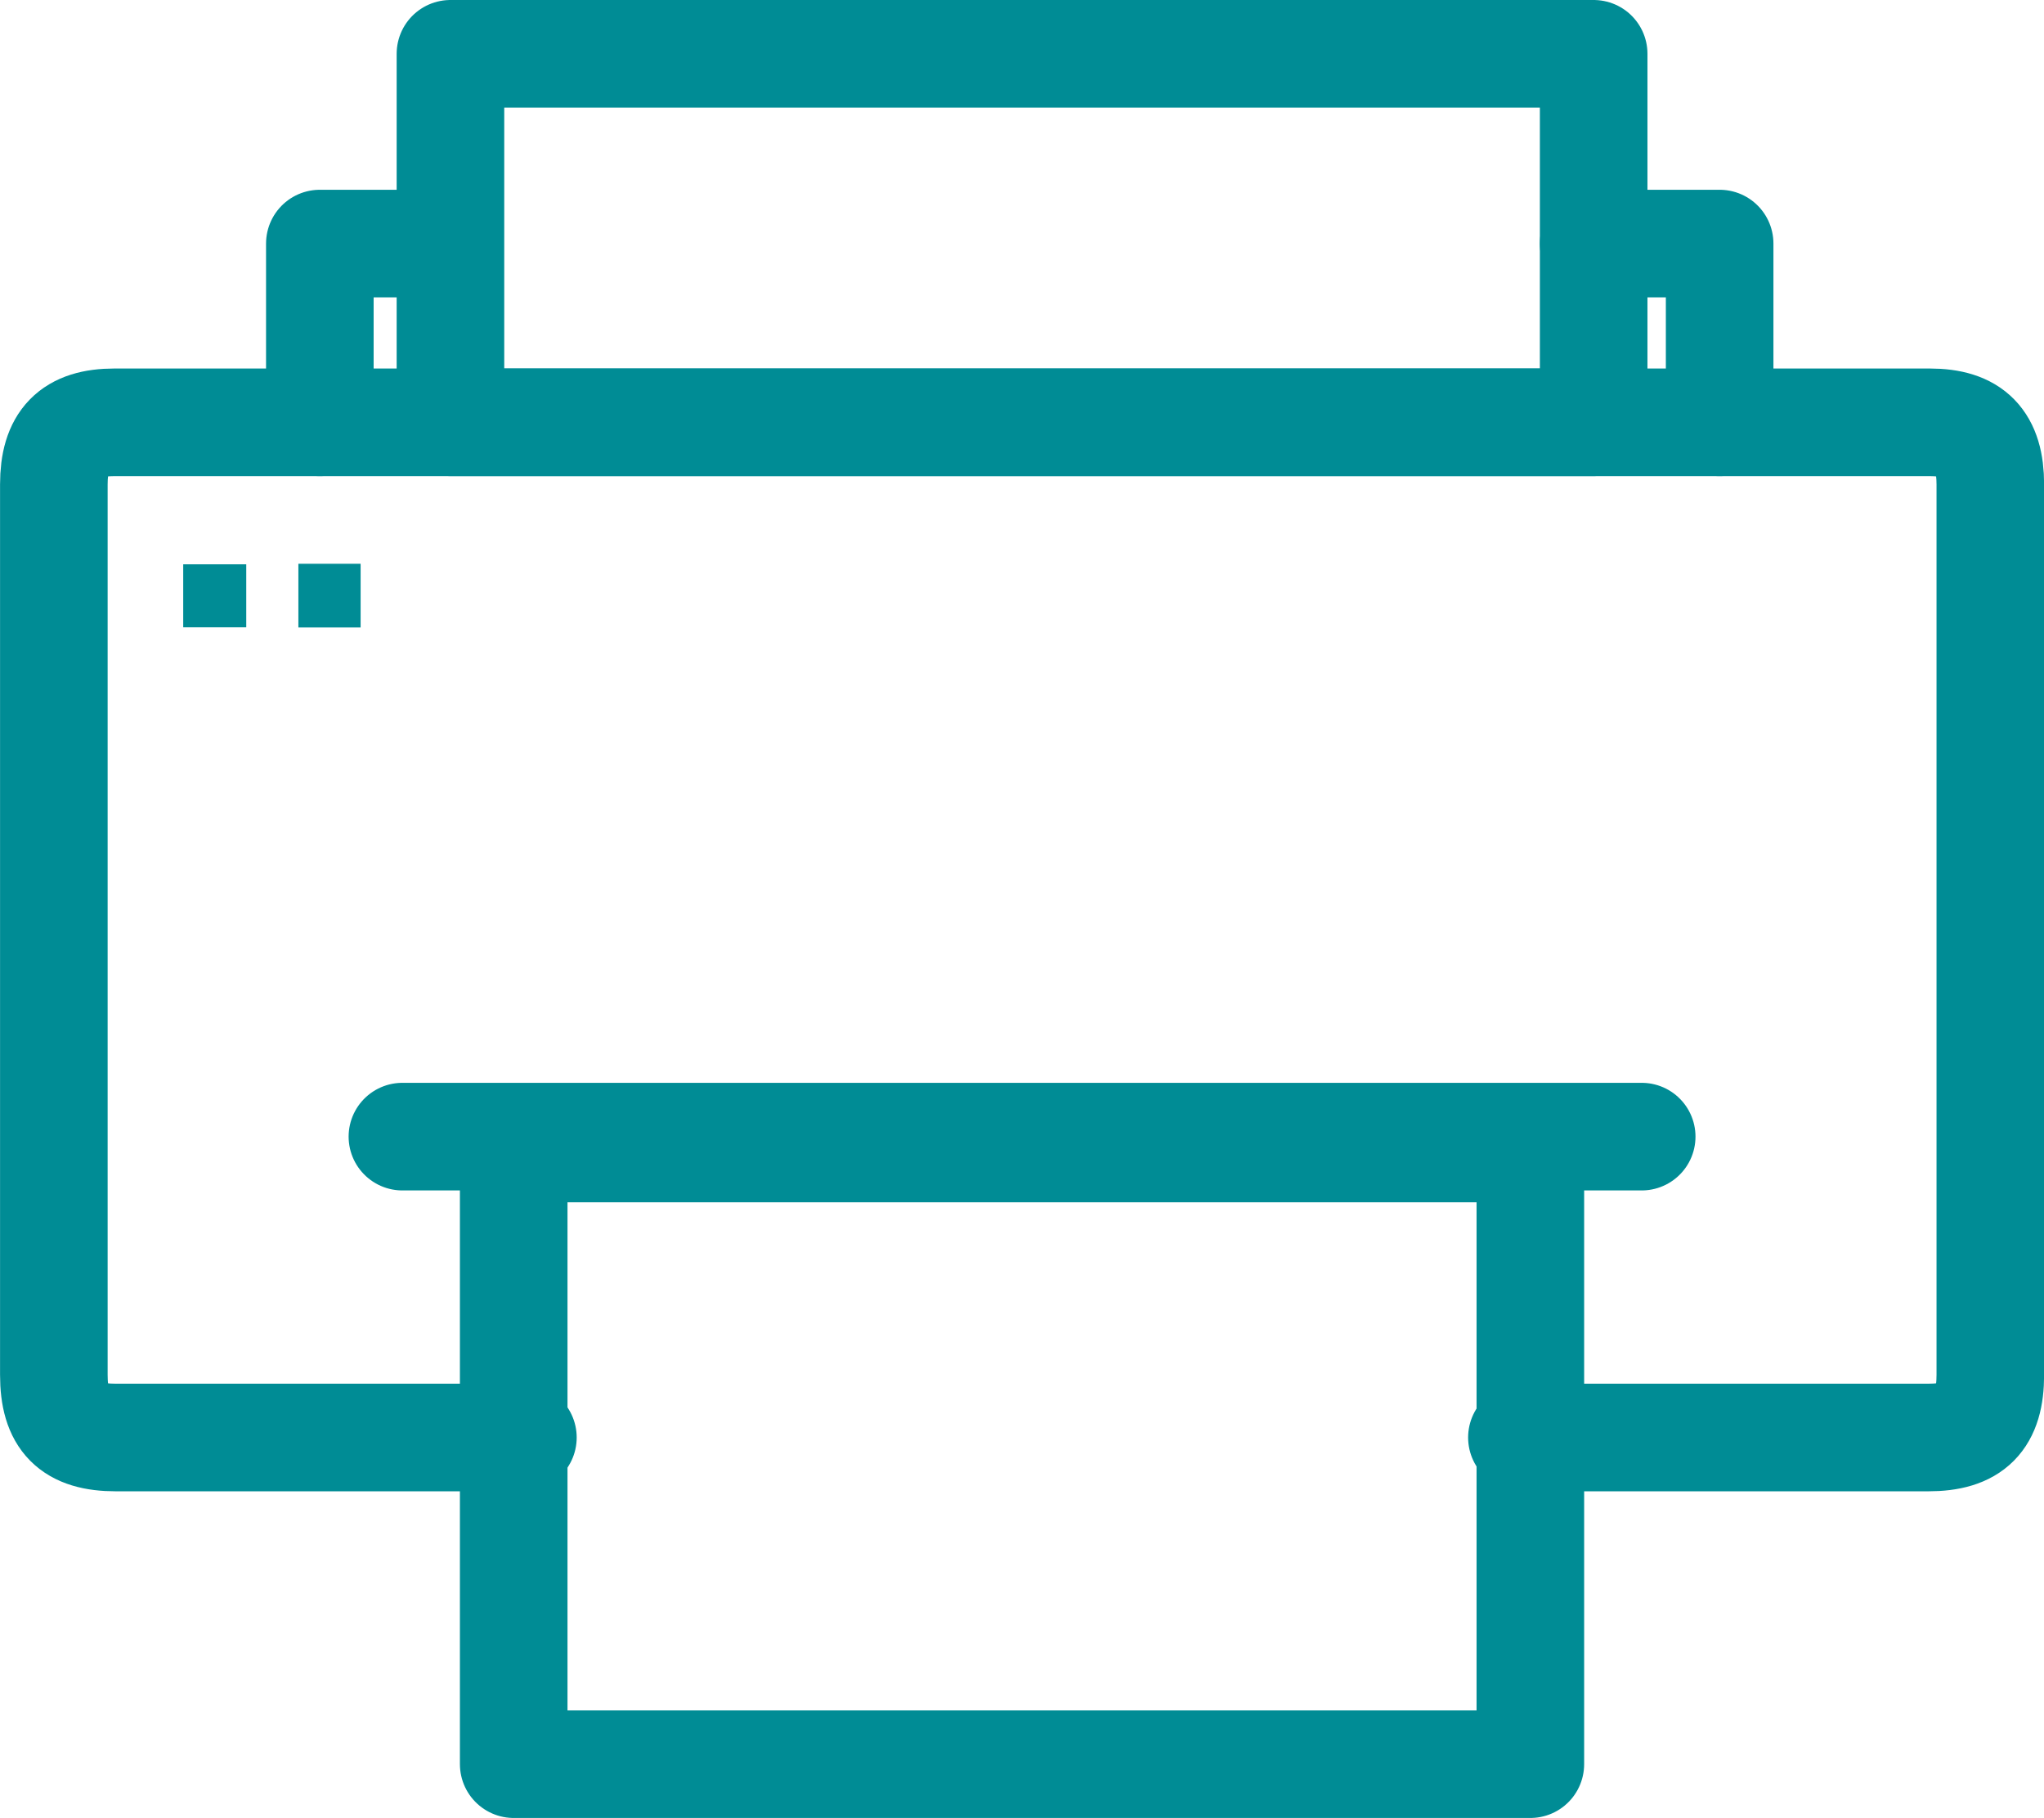
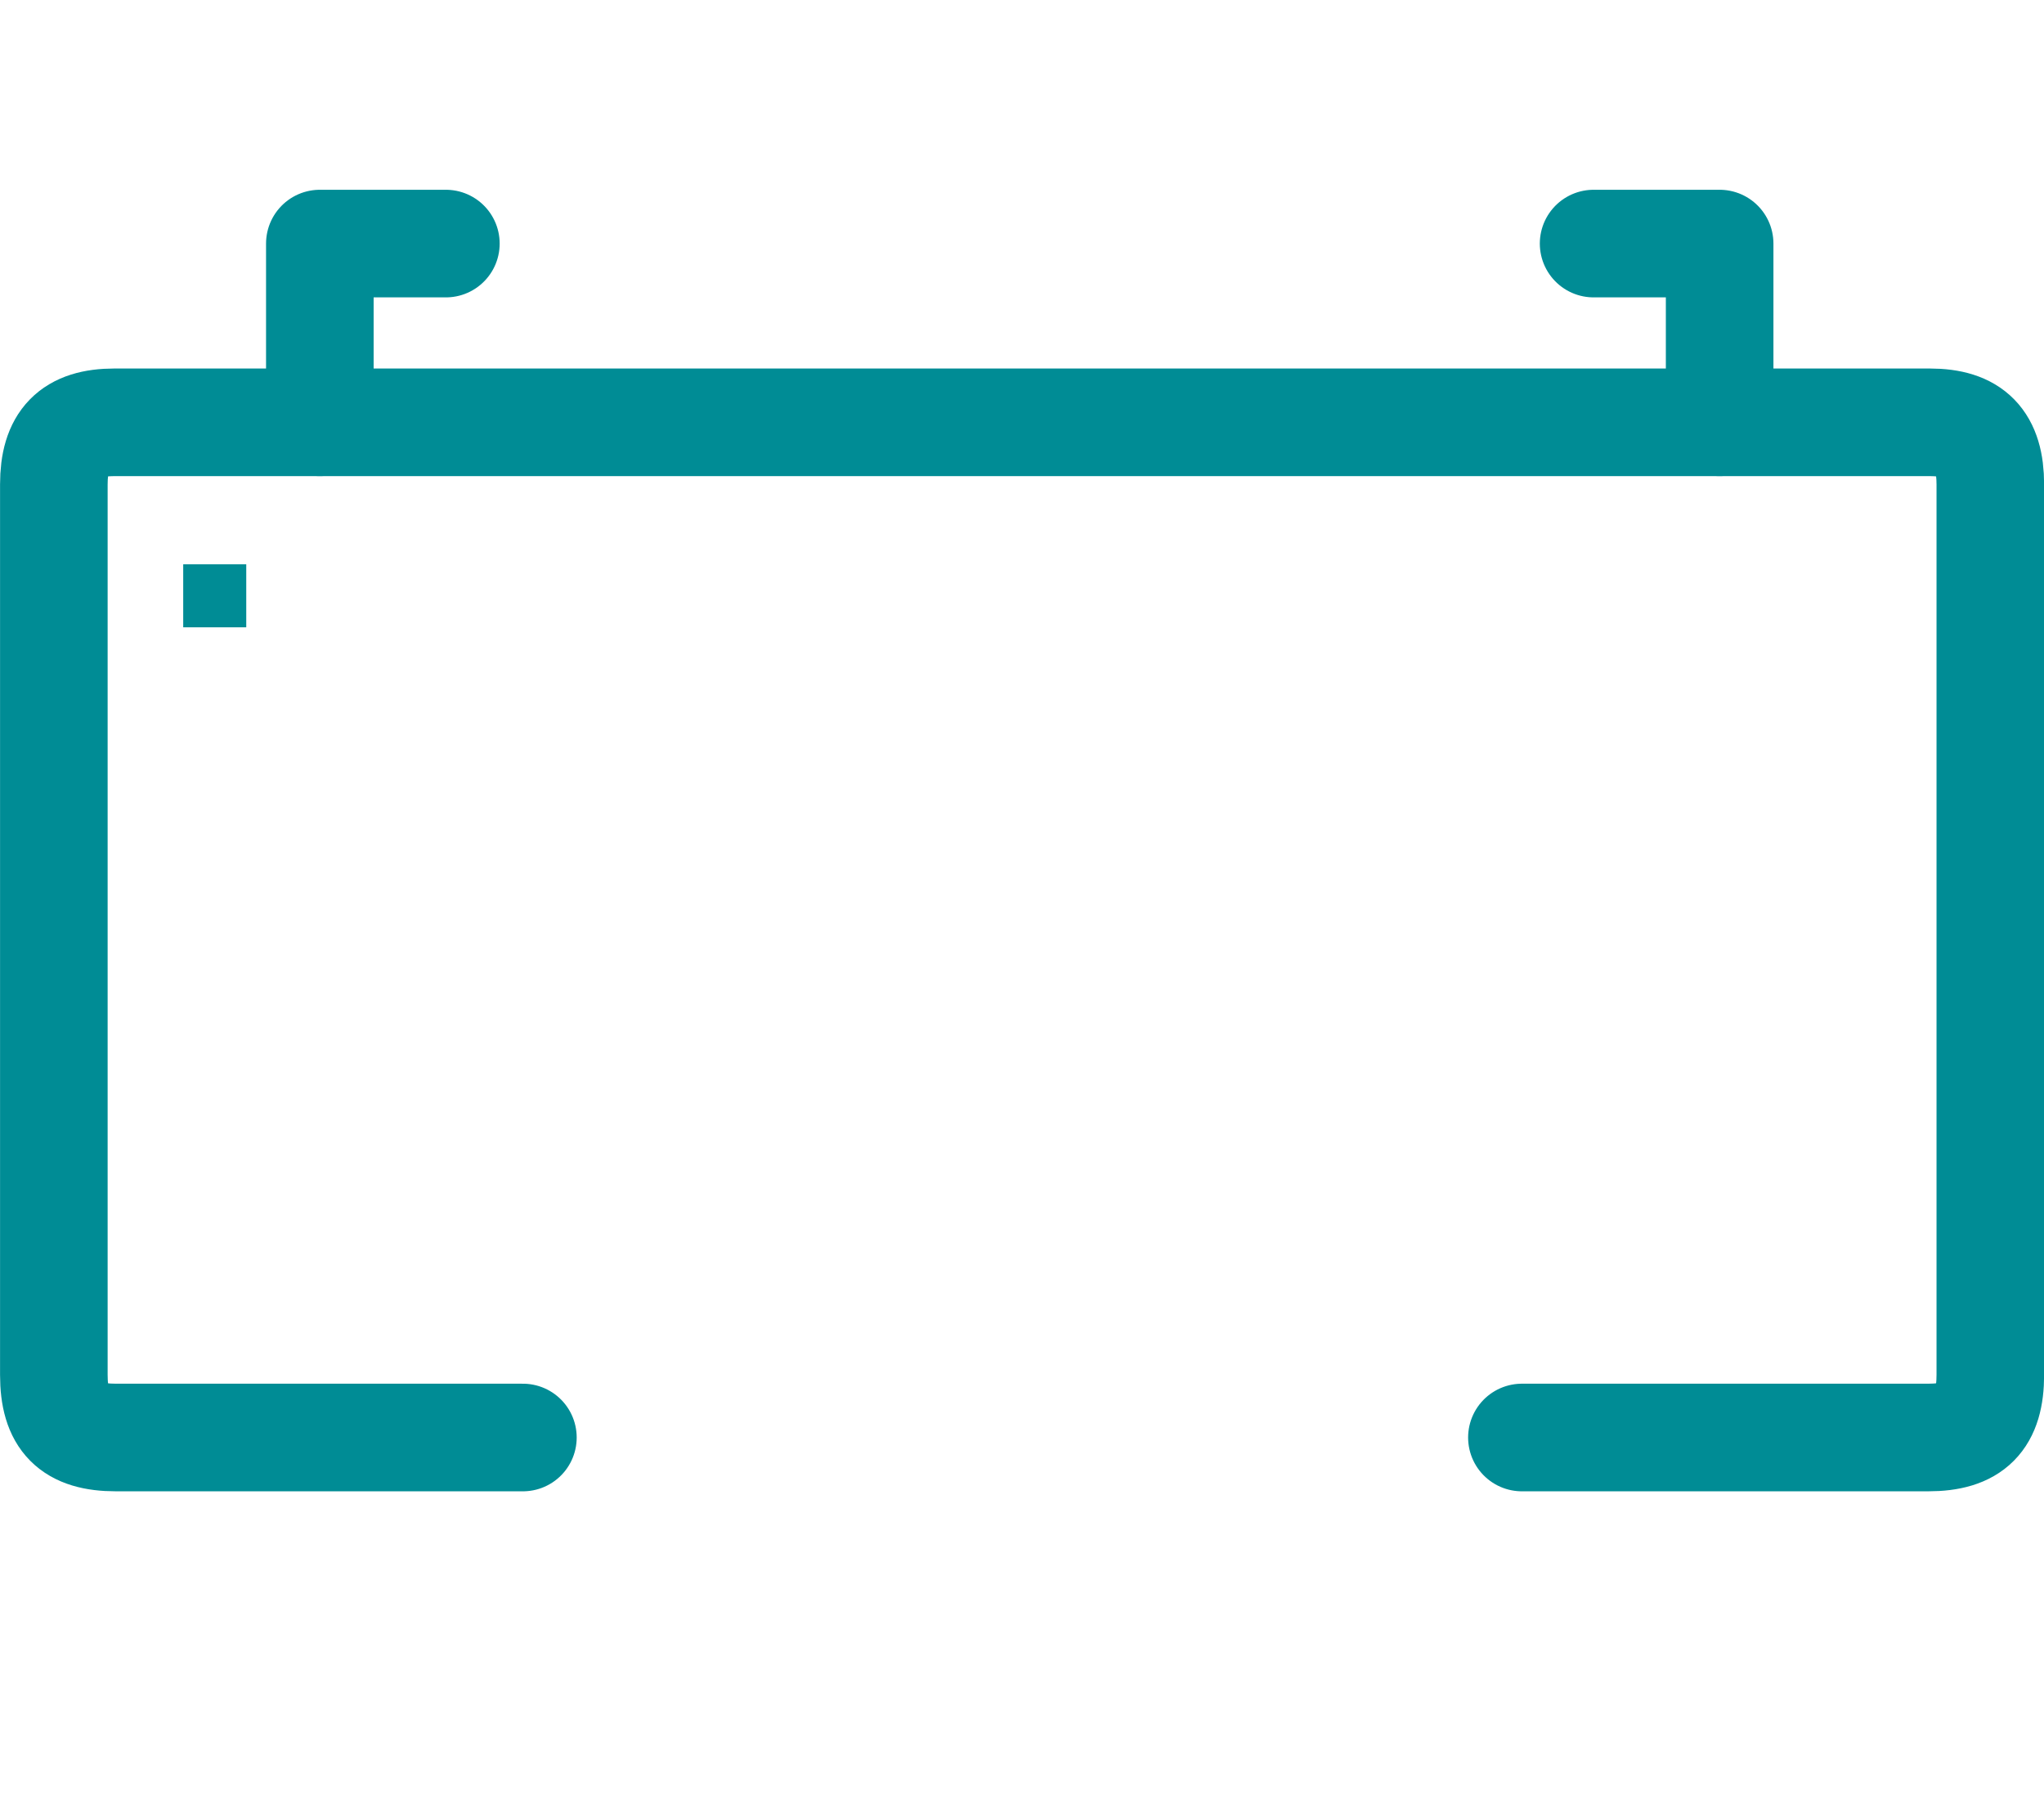
<svg xmlns="http://www.w3.org/2000/svg" width="37.999" height="33.787" viewBox="0 0 37.999 33.787">
  <g id="Raggruppa_619" data-name="Raggruppa 619" transform="translate(-1305.142 442.082)">
    <path id="Tracciato_2560" data-name="Tracciato 2560" d="M1333.435-354.875h7.551c.819,0,1.157-.34,1.157-1.165q0-8.274,0-16.548c0-.805-.341-1.155-1.126-1.155H1307.27c-.787,0-1.127.349-1.127,1.155q0,8.274,0,16.548c0,.827.336,1.165,1.156,1.165,1.965,0,5.6,0,7.564,0" transform="translate(0 -60.49)" fill="none" stroke="#008c95" stroke-linecap="round" stroke-linejoin="round" stroke-width="2" />
-     <path id="Tracciato_2561" data-name="Tracciato 2561" d="M1409.115-246.919h-18.9v11.443h18.9Z" transform="translate(-75.523 -173.818)" fill="none" stroke="#008c95" stroke-linecap="round" stroke-linejoin="round" stroke-width="2" />
    <path id="Tracciato_2562" data-name="Tracciato 2562" d="M1329.793-349.619v1.171h1.172v-1.171Z" transform="translate(-21.245 -81.975)" fill="#008c95" />
-     <path id="Tracciato_2563" data-name="Tracciato 2563" d="M1350.851-349.71v1.184h1.157v-1.184Z" transform="translate(-40.162 -81.894)" fill="#008c95" />
-     <rect id="Rettangolo_603" data-name="Rettangolo 603" width="21.253" height="6.848" transform="translate(1313.516 -441.082)" fill="none" stroke="#008c95" stroke-linecap="round" stroke-linejoin="round" stroke-width="2" />
    <path id="Tracciato_2564" data-name="Tracciato 2564" d="M1354.776-403.089v-3.322h2.343" transform="translate(-43.688 -31.144)" fill="none" stroke="#008c95" stroke-linecap="round" stroke-linejoin="round" stroke-width="2" />
    <path id="Tracciato_2565" data-name="Tracciato 2565" d="M1580.96-406.411h2.343v3.322" transform="translate(-246.192 -31.144)" fill="none" stroke="#008c95" stroke-linecap="round" stroke-linejoin="round" stroke-width="2" />
-     <line id="Linea_185" data-name="Linea 185" x2="23.039" transform="translate(1312.623 -420.957)" fill="none" stroke="#008c95" stroke-linecap="round" stroke-linejoin="round" stroke-width="2" />
  </g>
</svg>